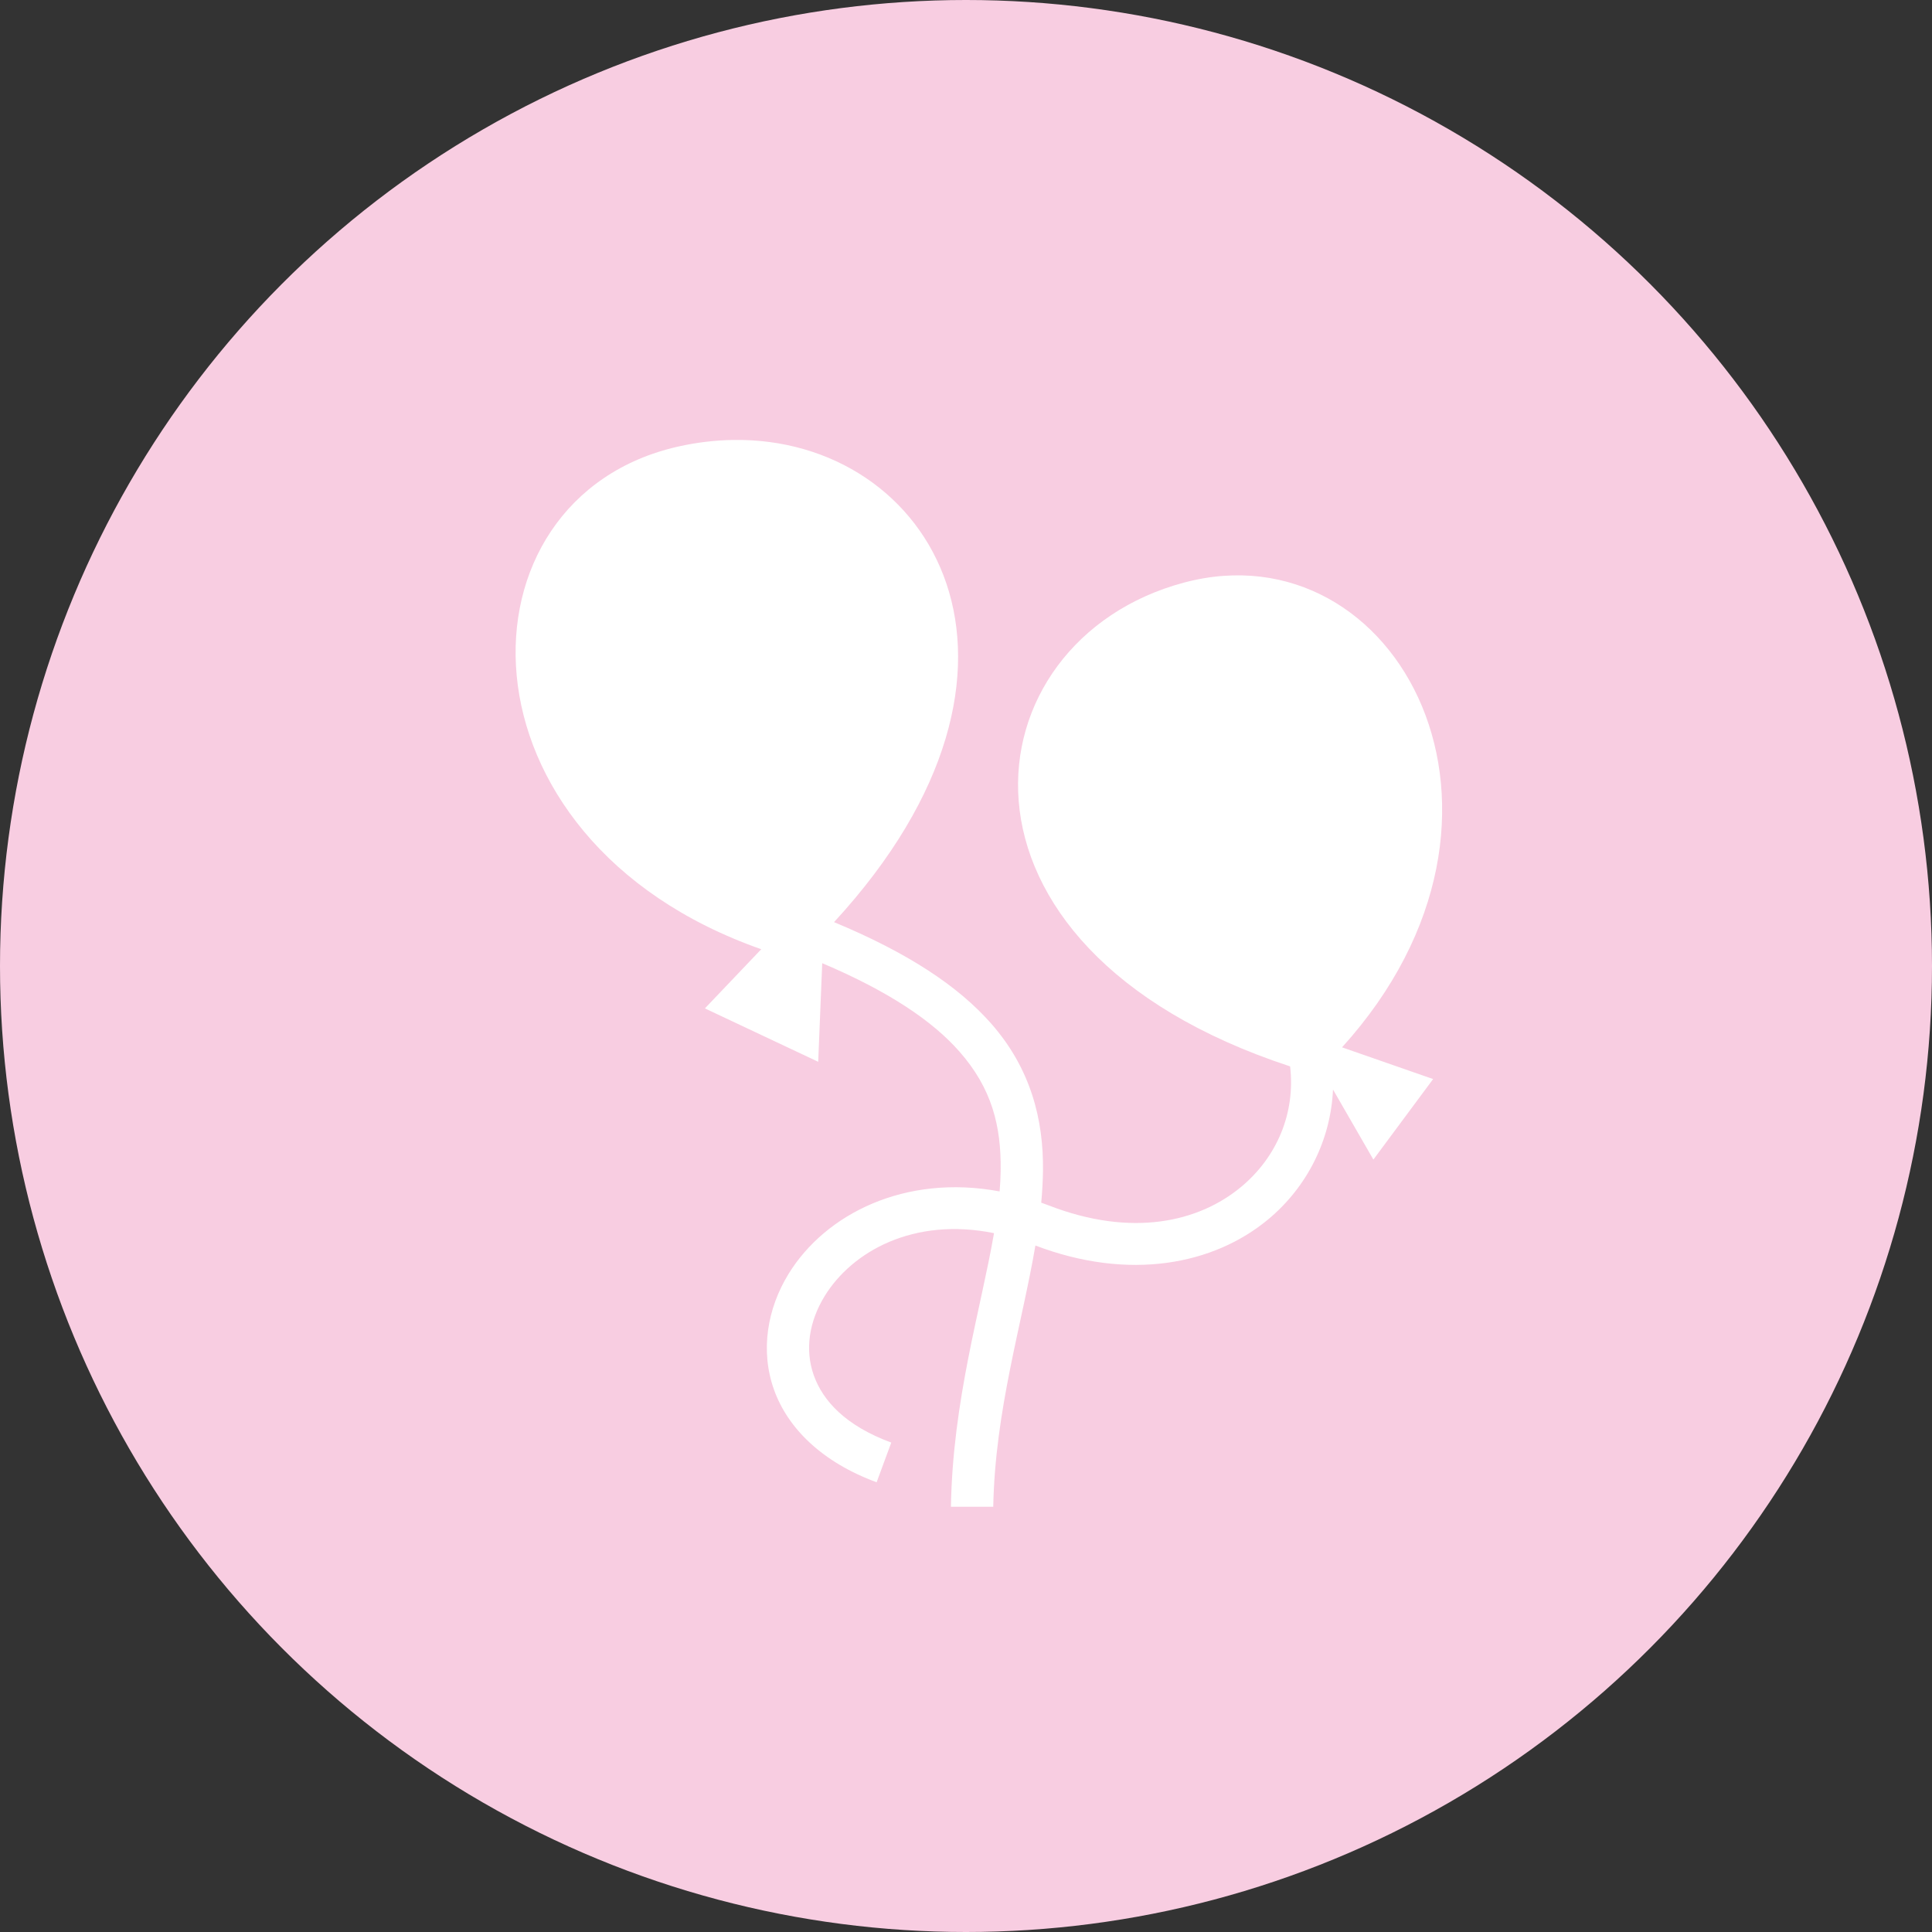
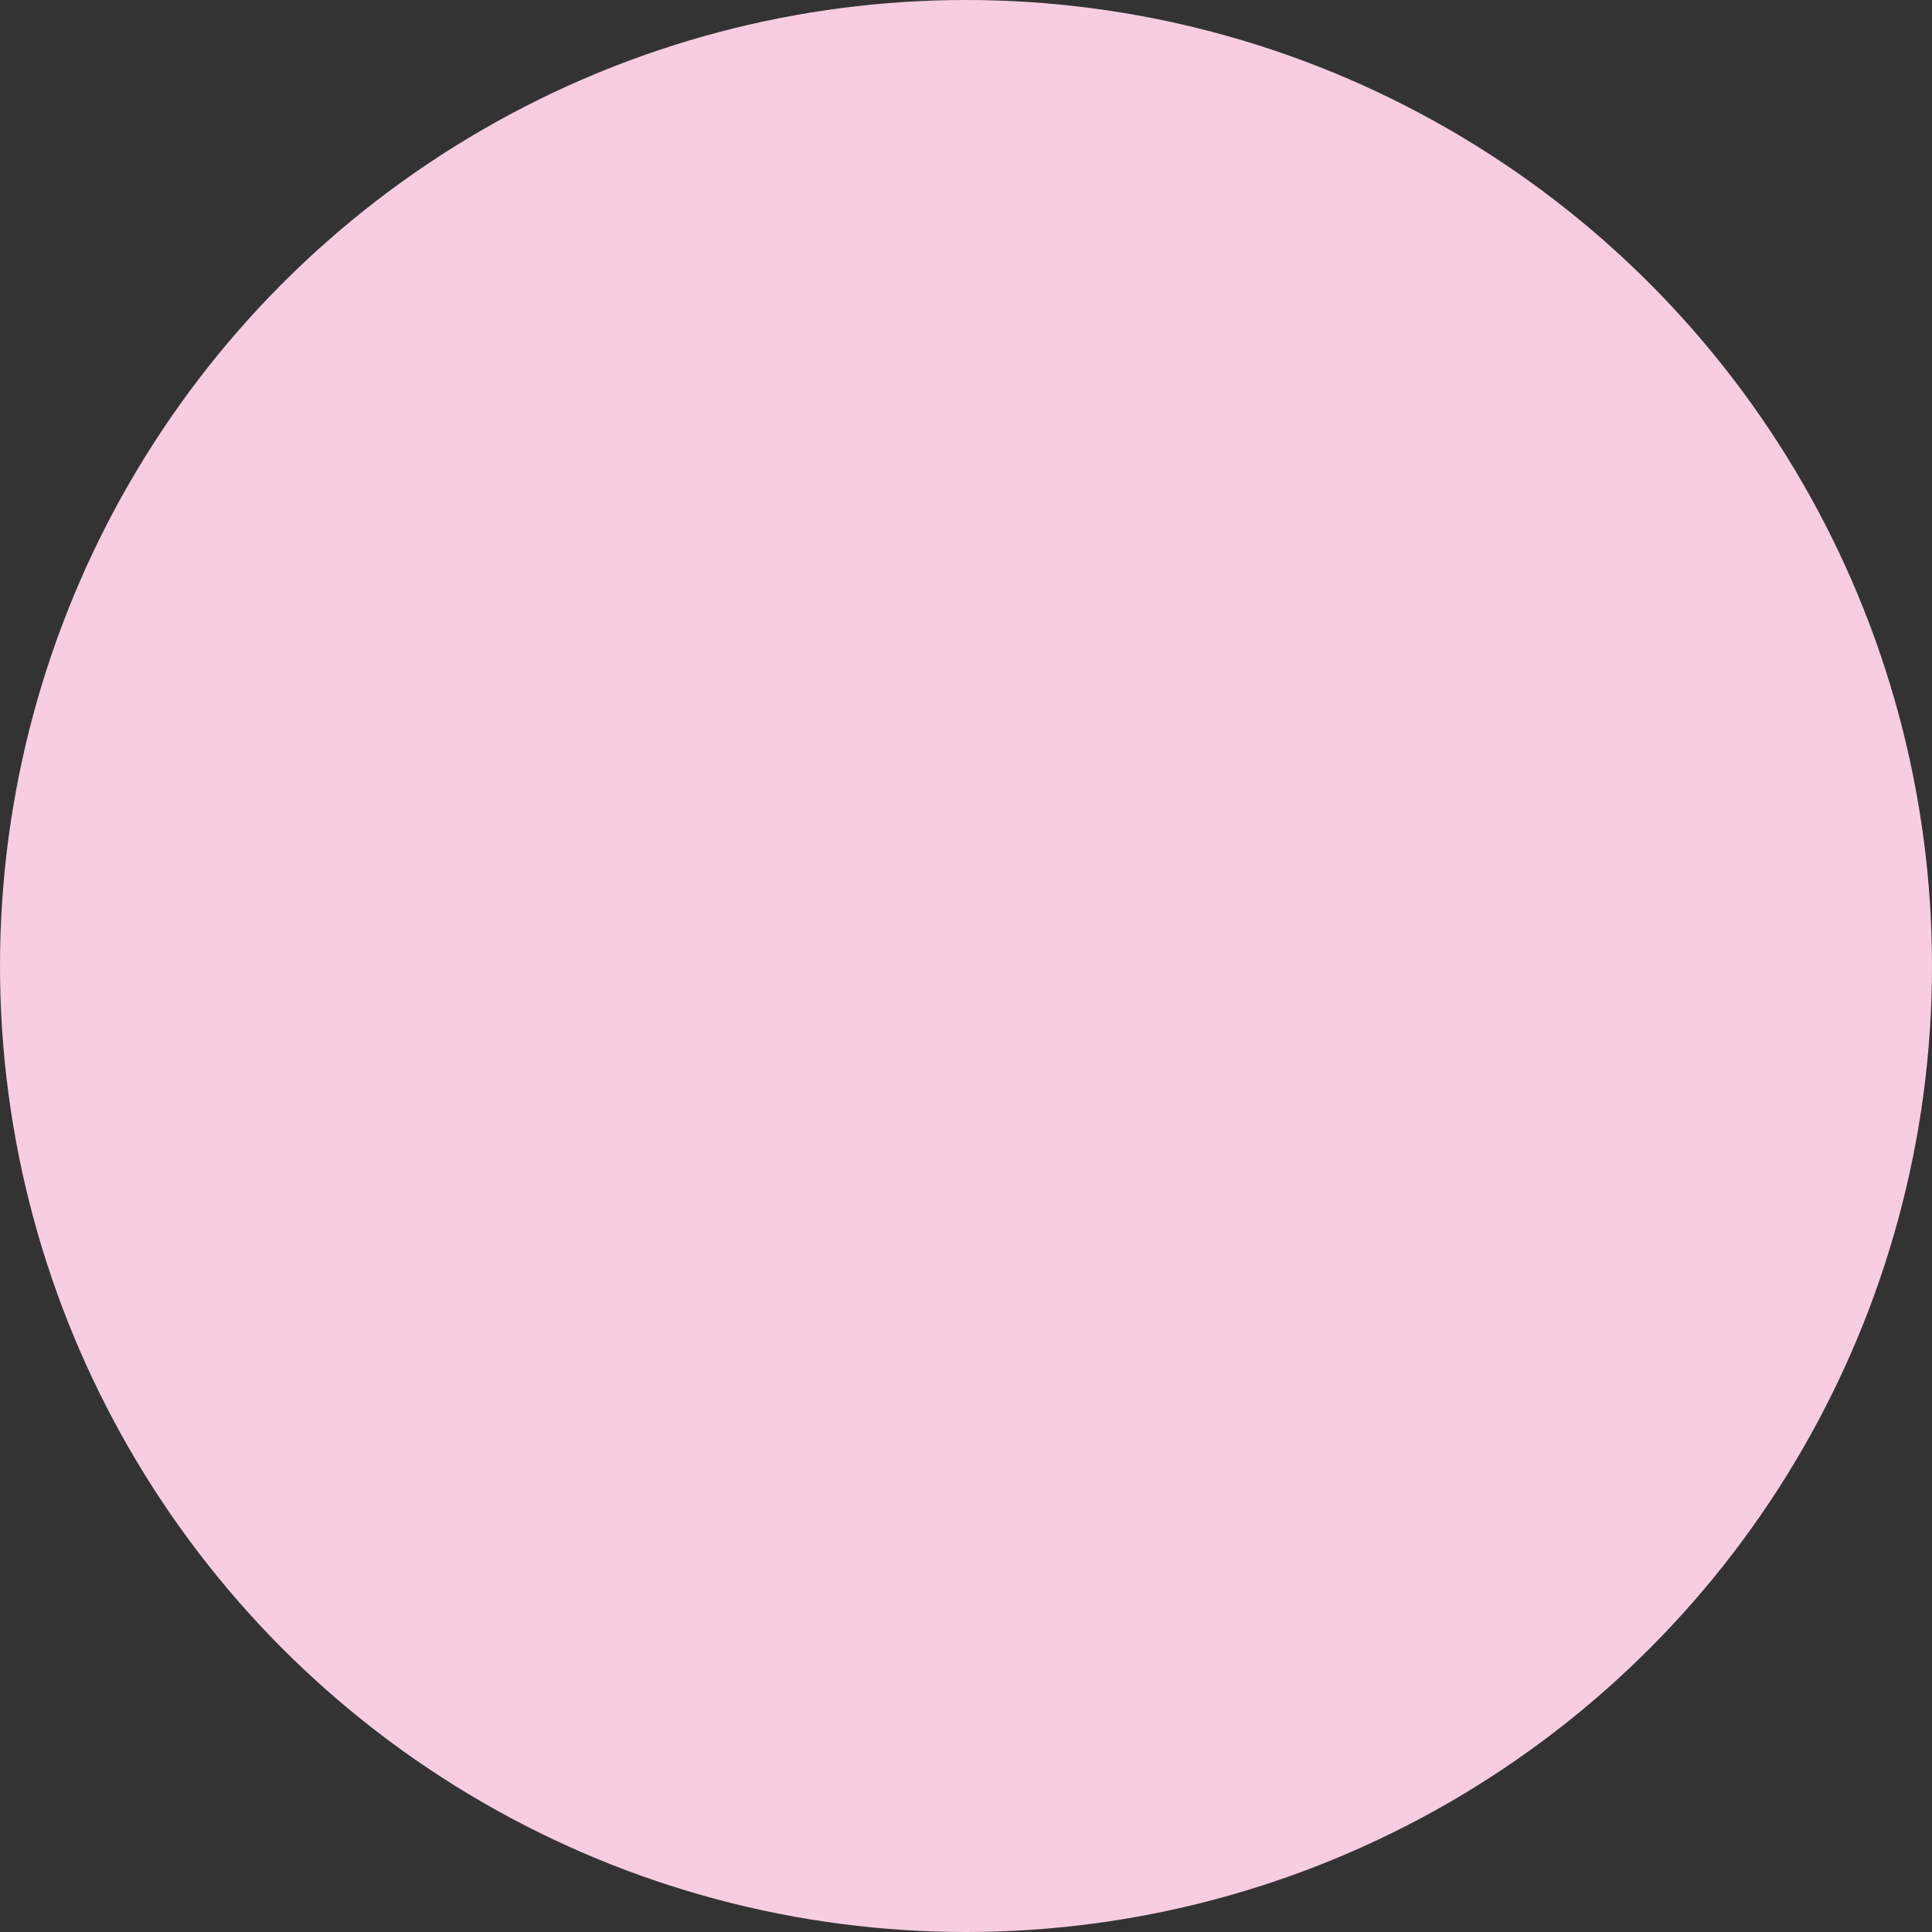
<svg xmlns="http://www.w3.org/2000/svg" width="50" height="50" viewBox="0 0 50 50" fill="none">
  <rect x="0" y="0" width="50" height="50" fill="#333333" stroke="none" />
  <circle cx="25" cy="25" r="25" fill="#F8CDE1" />
-   <path d="M18.967 11.386C18.509 11.394 18.038 11.448 17.56 11.555C11.662 12.873 11.576 21.712 19.701 24.566L18.243 26.097L21.175 27.479L21.279 24.927C23.02 25.665 24.142 26.432 24.828 27.212C25.666 28.163 25.914 29.135 25.897 30.303C25.895 30.476 25.885 30.653 25.87 30.834C23.419 30.376 21.363 31.419 20.411 32.963C19.855 33.866 19.672 34.956 20.03 35.962C20.389 36.969 21.281 37.843 22.687 38.361L23.066 37.334C21.886 36.899 21.297 36.256 21.061 35.594C20.826 34.933 20.936 34.203 21.345 33.538C22.053 32.39 23.642 31.492 25.725 31.914C25.385 33.881 24.656 36.237 24.61 38.995H25.705C25.754 36.49 26.448 34.283 26.796 32.234C29.228 33.159 31.413 32.731 32.826 31.553C33.832 30.714 34.44 29.499 34.498 28.197L35.543 30.01L37.089 27.926L34.732 27.105C40.19 21.079 36.157 13.602 30.636 15.079C25.028 16.579 23.935 24.496 33.388 27.598C33.53 28.806 33.046 29.945 32.125 30.713C31.025 31.63 29.291 32.029 27.14 31.196C27.076 31.171 27.011 31.148 26.947 31.125C26.972 30.854 26.988 30.584 26.992 30.317C27.012 28.969 26.671 27.648 25.65 26.488C24.794 25.517 23.495 24.658 21.585 23.865C27.685 17.24 24.118 11.3 18.967 11.386L18.967 11.386Z" fill="white" />
</svg>